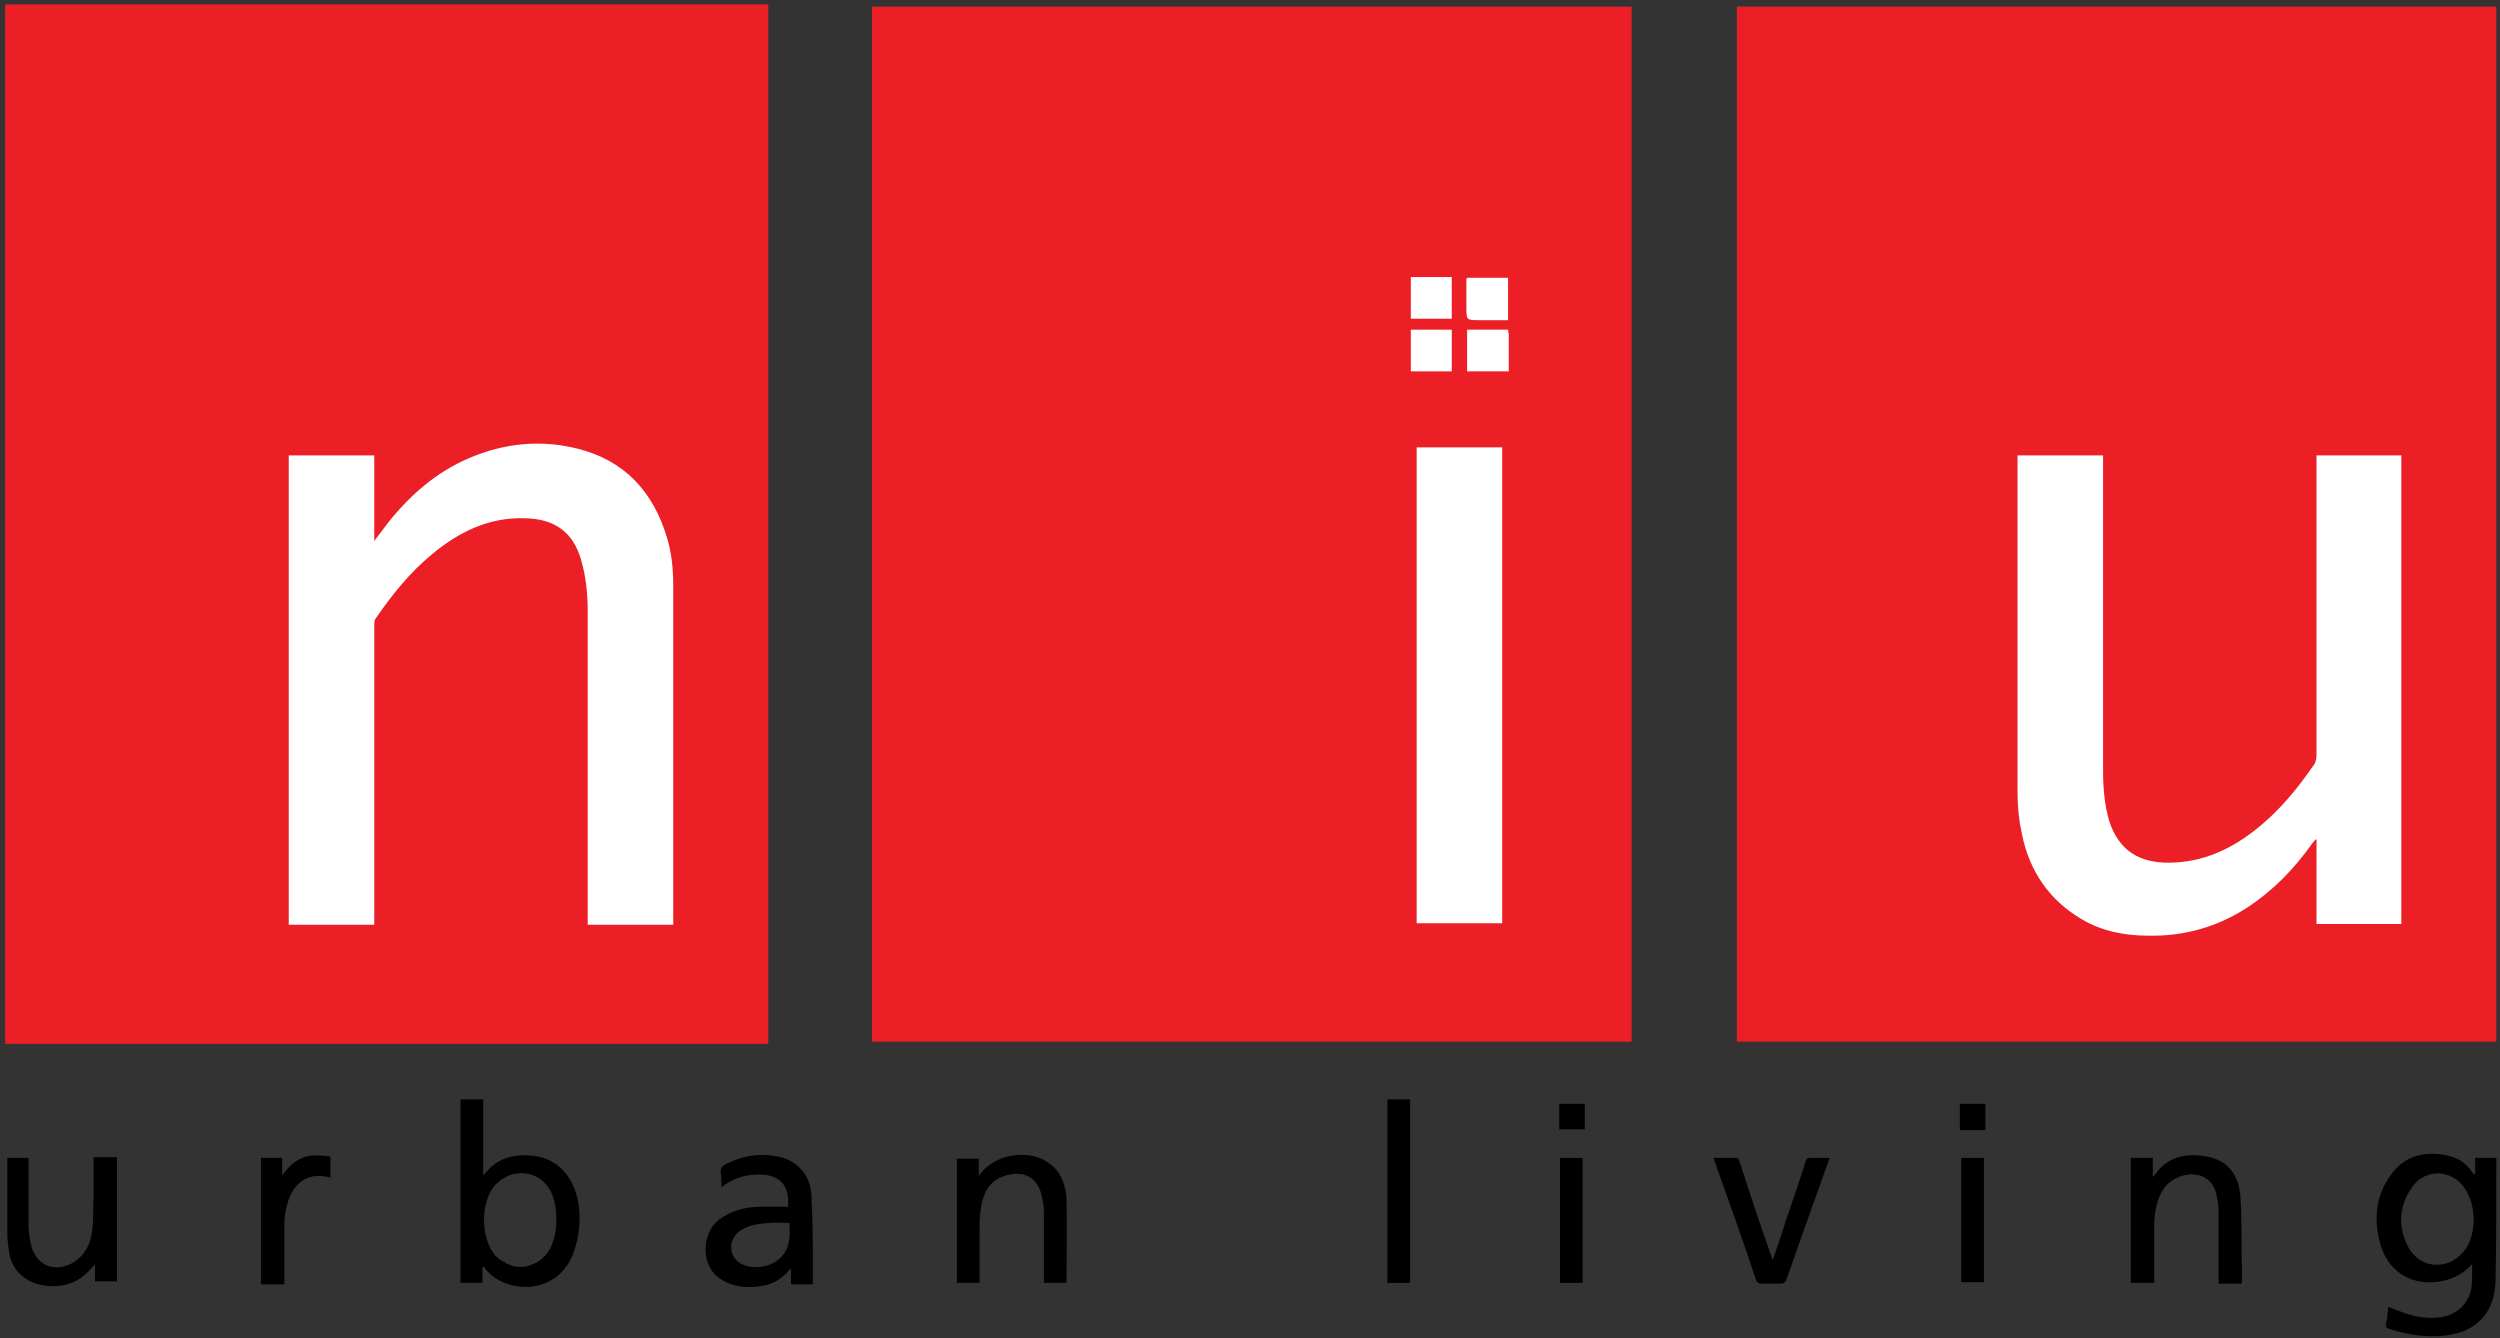
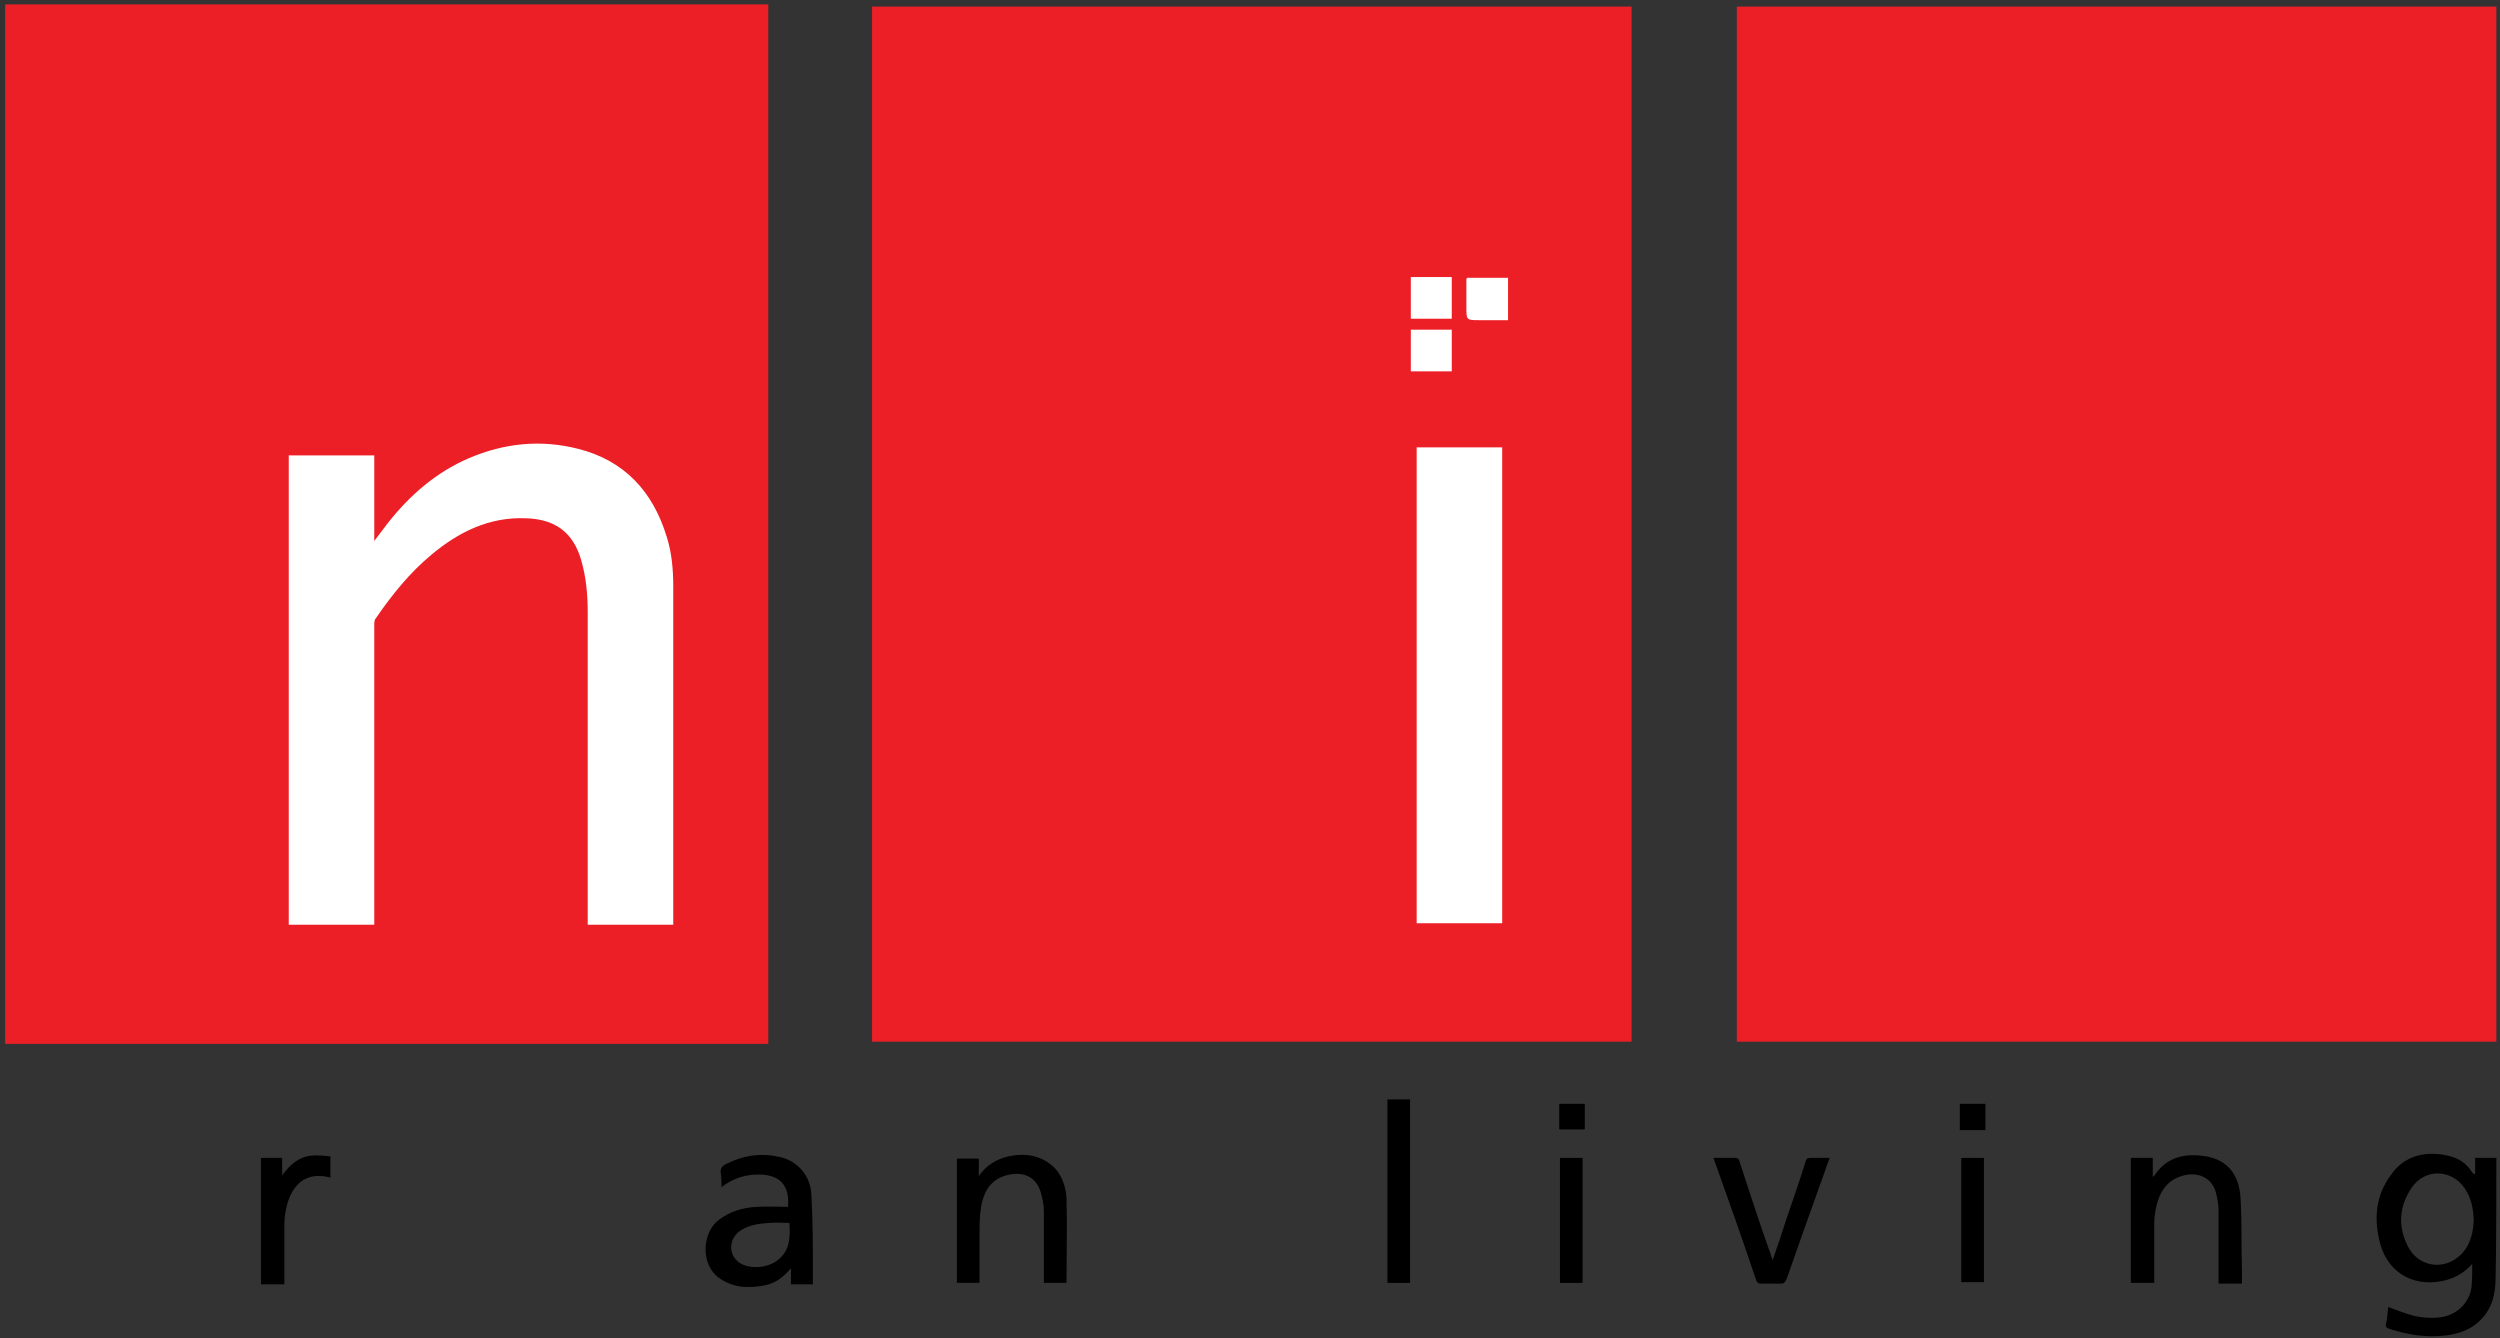
<svg xmlns="http://www.w3.org/2000/svg" version="1.1" id="NIU_LOGO_xA0_Image_1_" x="0px" y="0px" viewBox="0 0 342 183.1" style="enable-background:new 0 0 342 183.1;" xml:space="preserve">
  <rect x="0" y="0" width="342" height="183.1" fill="#333333" stroke="none" />
  <style type="text/css">
	.st0{fill-rule:evenodd;clip-rule:evenodd;}
	.st1{fill-rule:evenodd;clip-rule:evenodd;fill:#EC1F27;}
	.st2{fill-rule:evenodd;clip-rule:evenodd;fill:#FFFFFF;}
</style>
  <g>
    <g>
      <path class="st0" d="M341.5,159c0-0.2,0-0.4,0-0.6H340h-1.4v2.2c0,0-0.1,0-0.2,0c-0.3-0.3-0.5-0.7-0.8-1c-1-1.1-2.3-1.5-3.8-1.7    c-2.7-0.3-5.1,0.5-6.7,2.8c-2.1,2.8-2.4,6-1.5,9.4c1.2,4.4,5.1,6.1,9.1,5c1.4-0.4,2.5-1.1,3.5-2.2c0,1.1,0,2.2-0.1,3.2    c-0.3,2-1.7,3.5-3.7,4c-1.4,0.3-2.8,0.2-4.2-0.1c-1.2-0.3-2.3-0.8-3.5-1.2c-0.1,0.8-0.1,1.6-0.3,2.3c-0.1,0.4,0.1,0.6,0.5,0.7    c2.5,0.8,5,1.2,7.6,0.9c1.7-0.2,3.3-0.7,4.6-1.9c1.8-1.6,2.3-3.8,2.3-6.1C341.5,169.6,341.5,164.3,341.5,159 M336.1,172.1    c-2.3,1.7-5.4,1-6.7-1.6c-1.4-2.7-1.2-5.5,0.5-8c1.8-2.7,5.5-2.6,7.3,0.1c0.8,1.2,1.2,2.7,1.2,4.5    C338.3,169.1,337.7,170.9,336.1,172.1" />
      <path class="st0" d="M294.7,175.5h-3.2v-17.1h3v2.6c0.2-0.2,0.3-0.2,0.3-0.3c1.5-2.2,3.7-2.9,6.3-2.6c3.5,0.3,5.2,2.5,5.4,5.7    c0.2,3.4,0.1,6.7,0.2,10.1c0,0.6,0,1.1,0,1.7h-3.2v-0.7c0-3.1,0-6.3,0-9.4c0-0.8-0.2-1.7-0.4-2.5c-0.6-2-2.7-2.9-5-2    c-1.8,0.7-2.7,2.2-3.1,4c-0.2,0.8-0.3,1.7-0.3,2.6c0,2.4,0,4.9,0,7.3V175.5z" />
-       <path class="st0" d="M0.8,158.4h3.1v0.7c0,2.8,0,5.6,0,8.3c0,0.9,0.1,1.8,0.3,2.7c0.6,3,3.3,4.2,6,2.5c1.5-1,2.2-2.5,2.4-4.2    c0.2-1.5,0.1-3,0.2-4.5c0-1.9,0-3.7,0-5.6h3.2v17h-3V173c-0.6,0.6-1.2,1.3-1.9,1.8c-2.3,1.6-5.8,1.5-7.9-0.1    c-1.2-0.9-1.8-2.2-2-3.7c-0.1-0.7-0.2-1.5-0.2-2.3c0-3.2,0-6.4,0-9.6V158.4z" />
      <path class="st0" d="M145.9,175.5h-3.1c0-0.3,0-0.5,0-0.7c0-3,0-6,0-9c0-0.7-0.1-1.5-0.3-2.2c-0.6-2.9-2.9-3.5-5.2-2.7    c-2,0.7-2.8,2.4-3.1,4.3c-0.2,1.2-0.2,2.4-0.2,3.7c0,2.2,0,4.4,0,6.6h-3.1v-17h3v2.4c1-1.5,2.4-2.3,4-2.7c2.3-0.5,4.5-0.2,6.3,1.5    c1.1,1.1,1.6,2.7,1.7,4.2C146,167.7,145.9,171.6,145.9,175.5" />
      <path class="st0" d="M234.4,158.4c1,0,2,0,2.9,0c0.4,0,0.6,0.1,0.7,0.6c1.4,4.3,2.8,8.6,4.3,12.8c0.1,0.2,0.1,0.3,0.2,0.6    c0.7-2,1.3-3.8,1.9-5.7c0.9-2.6,1.8-5.2,2.6-7.8c0.1-0.4,0.3-0.5,0.7-0.5c0.8,0,1.7,0,2.6,0c-0.5,1.3-0.9,2.6-1.4,3.9    c-1.5,4.2-3,8.4-4.5,12.7c-0.2,0.4-0.3,0.6-0.8,0.6c-0.9,0-1.8,0-2.8,0c-0.2,0-0.4-0.2-0.5-0.3C238.4,169.6,236.4,164,234.4,158.4    " />
      <rect x="189.8" y="150.4" class="st0" width="3.1" height="25.1" />
      <path class="st0" d="M35.6,158.4h3v2.4c1-1.4,2.2-2.5,3.9-2.7c0.9-0.1,1.8,0,2.7,0.1v2.9c-0.4-0.1-0.8-0.2-1.1-0.2    c-2.7-0.3-4.3,1.6-4.9,4.2c-0.2,0.8-0.3,1.6-0.3,2.5c0,2.7,0,5.3,0,8.1h-3.2V158.4z" />
      <rect x="268.3" y="158.4" class="st0" width="3.1" height="17" />
      <rect x="268.1" y="151" class="st0" width="3.5" height="3.6" />
      <rect x="213.4" y="158.4" class="st0" width="3.1" height="17.1" />
      <rect x="213.3" y="151" class="st0" width="3.5" height="3.5" />
      <path class="st0" d="M111.2,175.5c0-0.5,0-1,0-1.4c0-3.5,0-7.1-0.2-10.6c-0.1-2.6-1.8-4.6-4.2-5.2c-2.6-0.6-5-0.3-7.4,0.9    c-0.6,0.3-0.9,0.6-0.8,1.3c0.1,0.6,0.1,1.2,0.1,1.9c1.3-1,2.8-1.6,4.4-1.7c2.9-0.2,5,0.8,4.7,4.4c-1.4,0-2.9-0.1-4.3,0    c-1.9,0.1-3.6,0.6-5.2,1.8c-2.3,1.8-2.4,6-0.1,7.8c2,1.5,4.2,1.6,6.6,1.1c1.3-0.3,2.4-1.1,3.4-2.3v2.2H111.2z M106.5,172.3    c-1.4,1.2-4,1.4-5.4,0.4c-1.5-1.1-1.4-3.2,0.1-4.3c1.2-0.8,2.5-1,3.9-1.1c1-0.1,1.9,0,2.9,0C108.1,169.2,108.1,171,106.5,172.3" />
-       <path class="st0" d="M79.2,165.1c-0.4-3.3-2.3-6.6-6.4-7c-2.1-0.2-4.1,0.1-5.8,1.7c-0.3,0.3-0.5,0.6-0.9,1v-10.4H63v25.1h3v-2.1    c0.1,0,0.1-0.1,0.2-0.1c0.1,0.1,0.2,0.3,0.3,0.4c2.7,3.3,9.7,3.6,11.9-2.2C79.2,169.4,79.4,167.3,79.2,165.1 M76.1,166.8    C76.1,166.8,76.1,166.8,76.1,166.8c0,4.4-2.1,5.8-3.6,6.3c-0.1,0-0.2,0.1-0.3,0.1c-0.3,0.1-0.5,0.1-0.7,0.1c0,0-0.1,0-0.1,0    c-0.2,0-0.3,0-0.3,0v0c0,0,0,0,0,0c-0.3,0-0.6,0-0.9-0.1c0,0,0,0,0,0c-0.3-0.1-0.5-0.2-0.8-0.3c-0.1,0-0.2-0.1-0.3-0.2    c-0.2-0.1-0.4-0.2-0.6-0.3c-0.3-0.2-0.5-0.4-0.8-0.7c-1.9-2.3-2-6.9-0.2-9.3c0.2-0.3,0.4-0.5,0.7-0.7c0,0,0.1-0.1,0.1-0.1    c0.2-0.2,0.5-0.4,0.8-0.5c0,0,0.1,0,0.1-0.1c0.6-0.3,1.2-0.5,1.9-0.5v0C71.1,160.5,76.1,160,76.1,166.8    C76.1,166.8,76.1,166.8,76.1,166.8L76.1,166.8" />
    </g>
    <g>
      <path class="st1" d="M119.3,0.9h103.9v141.6H119.3V0.9z" />
      <path class="st1" d="M0.7,0.6h104.4v142.2H0.7V0.6z" />
      <path class="st1" d="M237.6,0.9h103.9v141.6H237.6V0.9z" />
      <path class="st2" d="M51.2,126.5v-1.1c0-13.3,0-26.6,0-39.9c0-0.3,0-0.7,0.2-0.9c2.2-3.2,4.6-6.2,7.6-8.7c3.7-3.1,7.9-5.2,12.9-5    c4,0.1,6.5,1.9,7.6,5.7c0.7,2.4,0.9,4.8,0.9,7.2c0,14,0,28.1,0,42.1v0.6h11.7v-1c0-15.1,0-30.2,0-45.3c0-2.3-0.2-4.6-0.9-6.8    c-1.9-6.2-5.8-10.4-12.1-12C74,60.1,69,60.6,64.1,62.7c-4.4,1.9-8,5-11,8.8c-0.6,0.8-1.2,1.6-1.9,2.5V62.3H39.5v64.2H51.2z" />
      <rect x="193.8" y="61.2" class="st2" width="11.7" height="65.1" />
-       <path class="st2" d="M206.3,45.1h-5.6v5.7h5.7c0-1.7,0-3.3,0-5C206.4,45.6,206.3,45.3,206.3,45.1" />
      <path class="st2" d="M200.7,38c0,0.1-0.1,0.1-0.1,0.2c0,1.3,0,2.5,0,3.8c0,1.8,0,1.8,1.8,1.8h3.9V38H200.7z" />
      <rect x="193" y="37.9" class="st2" width="5.6" height="5.7" />
      <rect x="193" y="45.1" class="st2" width="5.6" height="5.7" />
-       <path class="st2" d="M316.9,62.3v1.1c0,13.3,0,26.7,0,40c0,0.3-0.1,0.7-0.2,1c-2.4,3.5-5,6.7-8.4,9.3c-3.6,2.8-7.7,4.5-12.4,4.3    c-3.7-0.2-6.1-2-7.3-5.5c-0.7-2.3-0.9-4.7-0.9-7.1c0-14.1,0-28.3,0-42.4v-0.7h-11.7v0.8c0,15.1,0,30.3,0,45.4    c0,1.9,0.2,3.8,0.6,5.6c1,5,3.7,9,8.1,11.6c2.8,1.7,6,2.3,9.2,2.3c4.9,0.1,9.5-1.2,13.6-3.9c3.5-2.3,6.4-5.3,8.8-8.7    c0.2-0.2,0.3-0.4,0.5-0.6c0,0,0.1,0.1,0.1,0.1v11.5h11.6V62.3H316.9z" />
    </g>
  </g>
</svg>